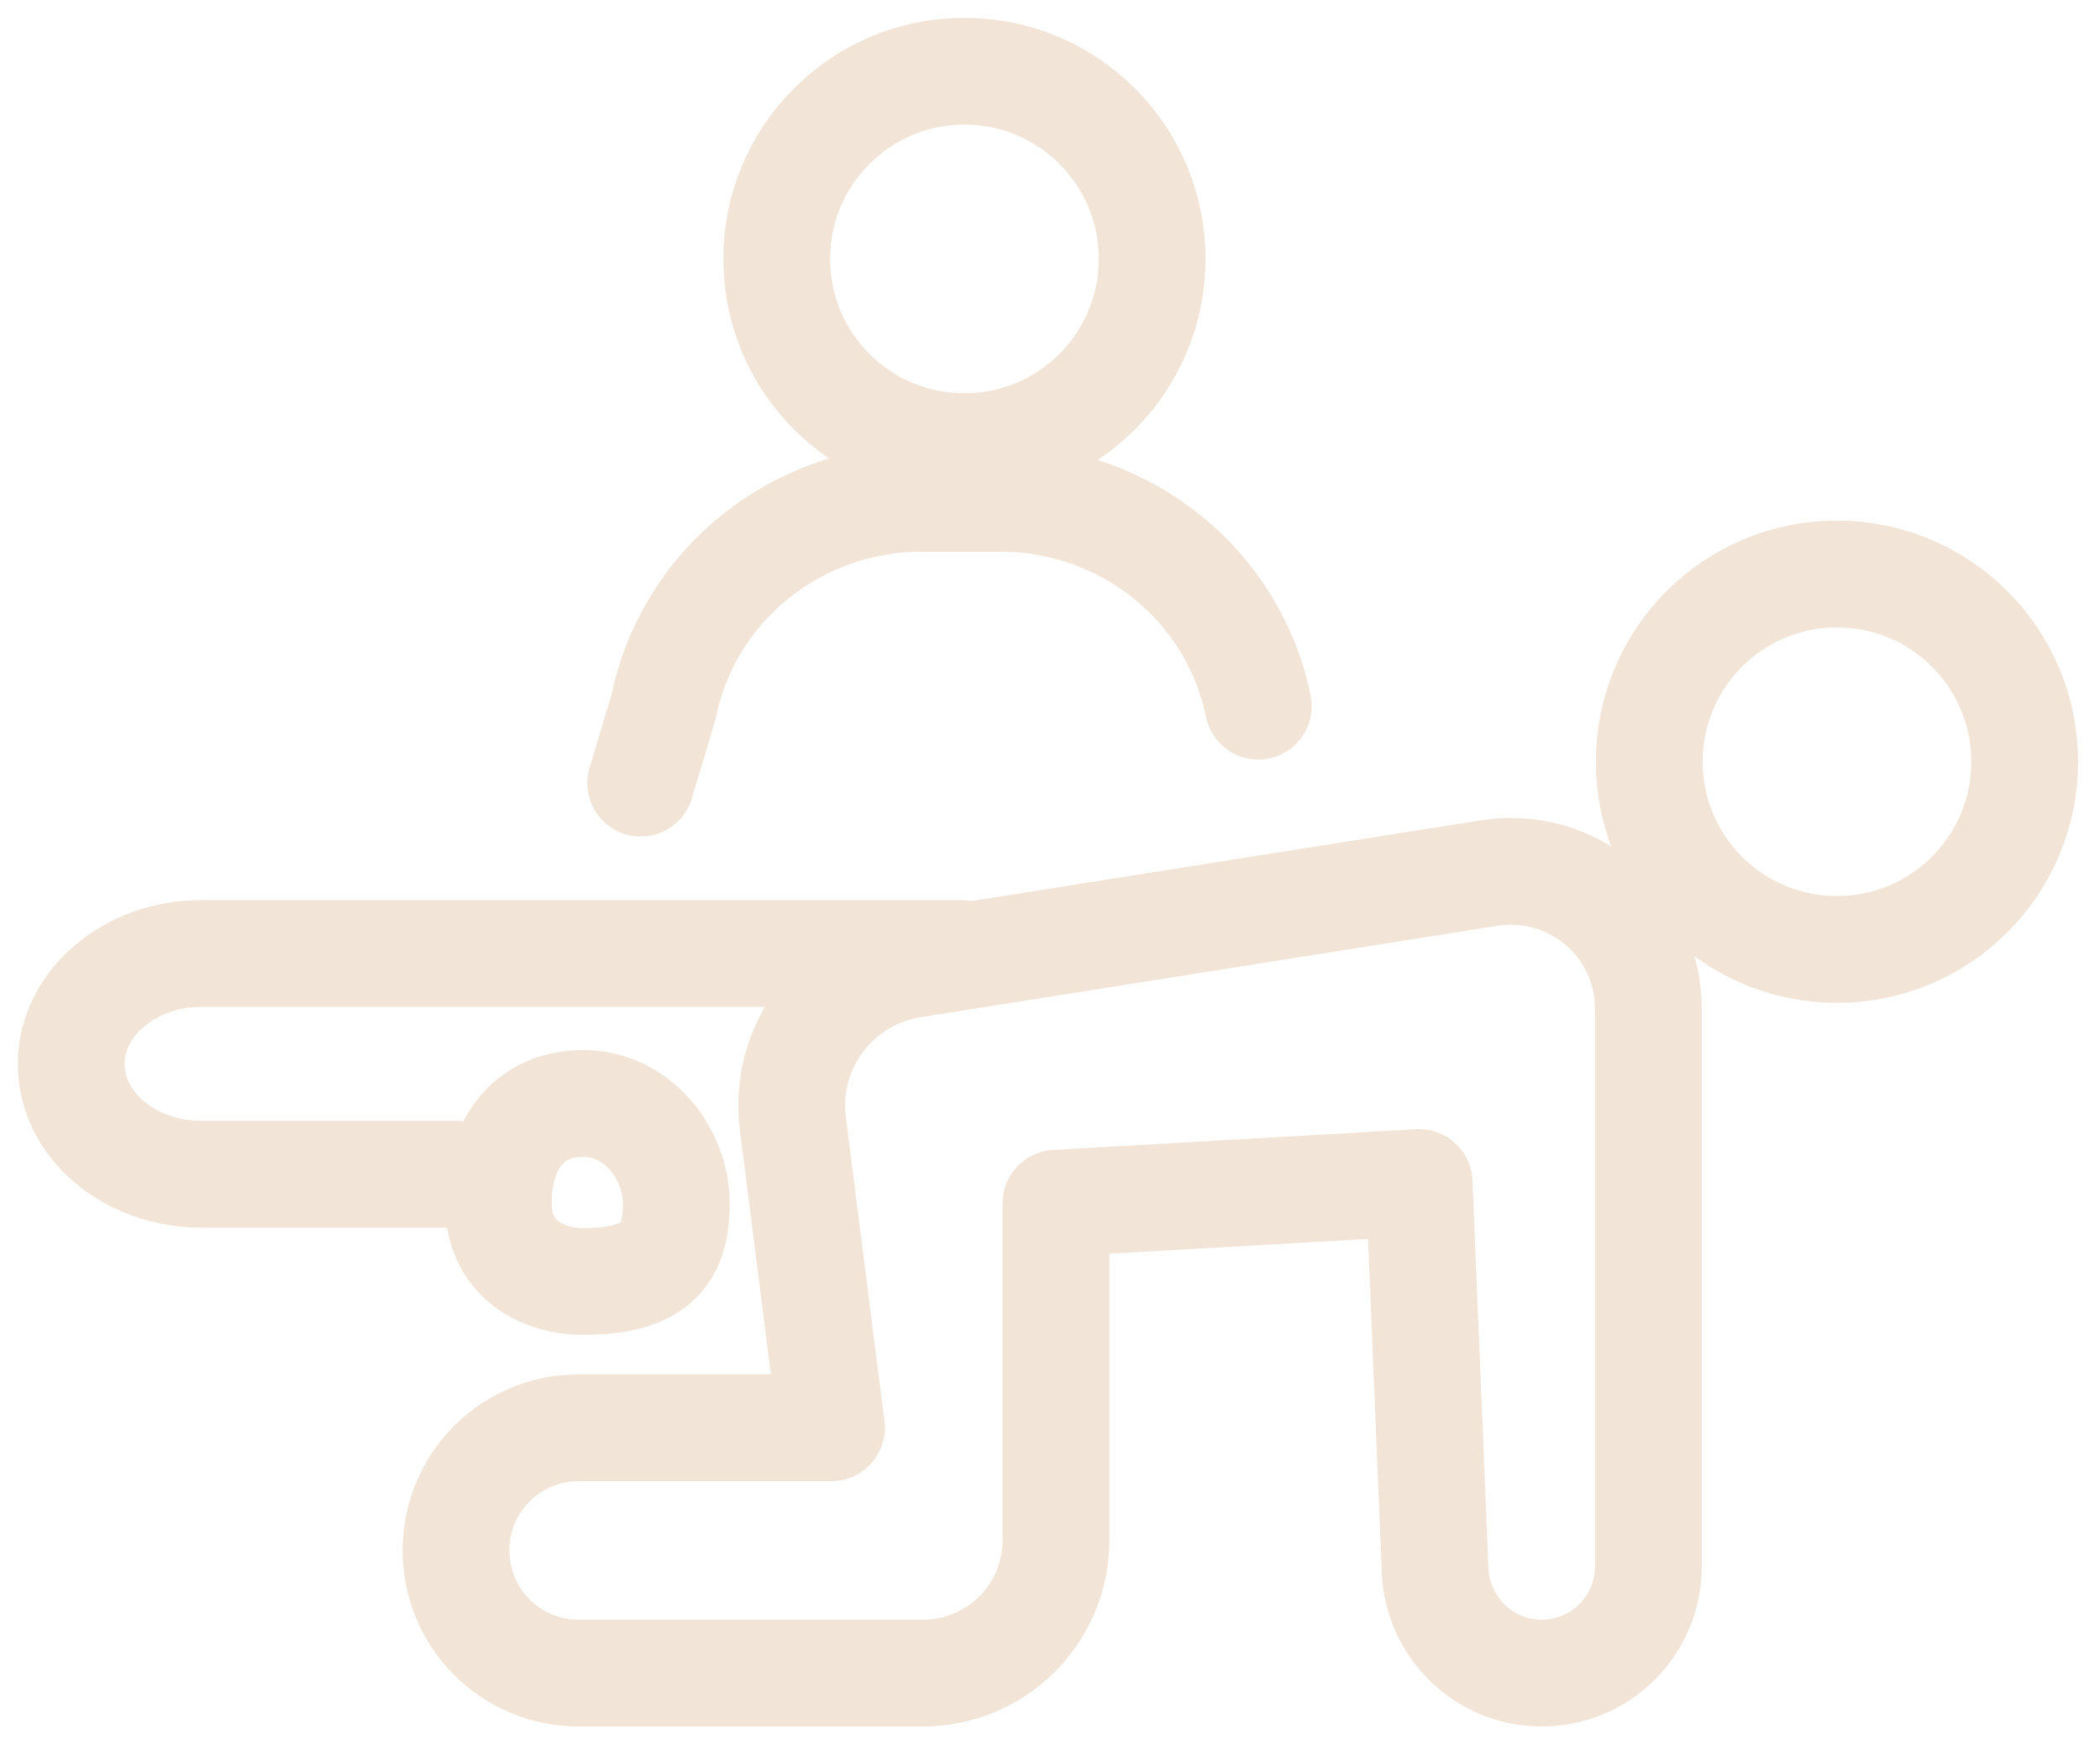
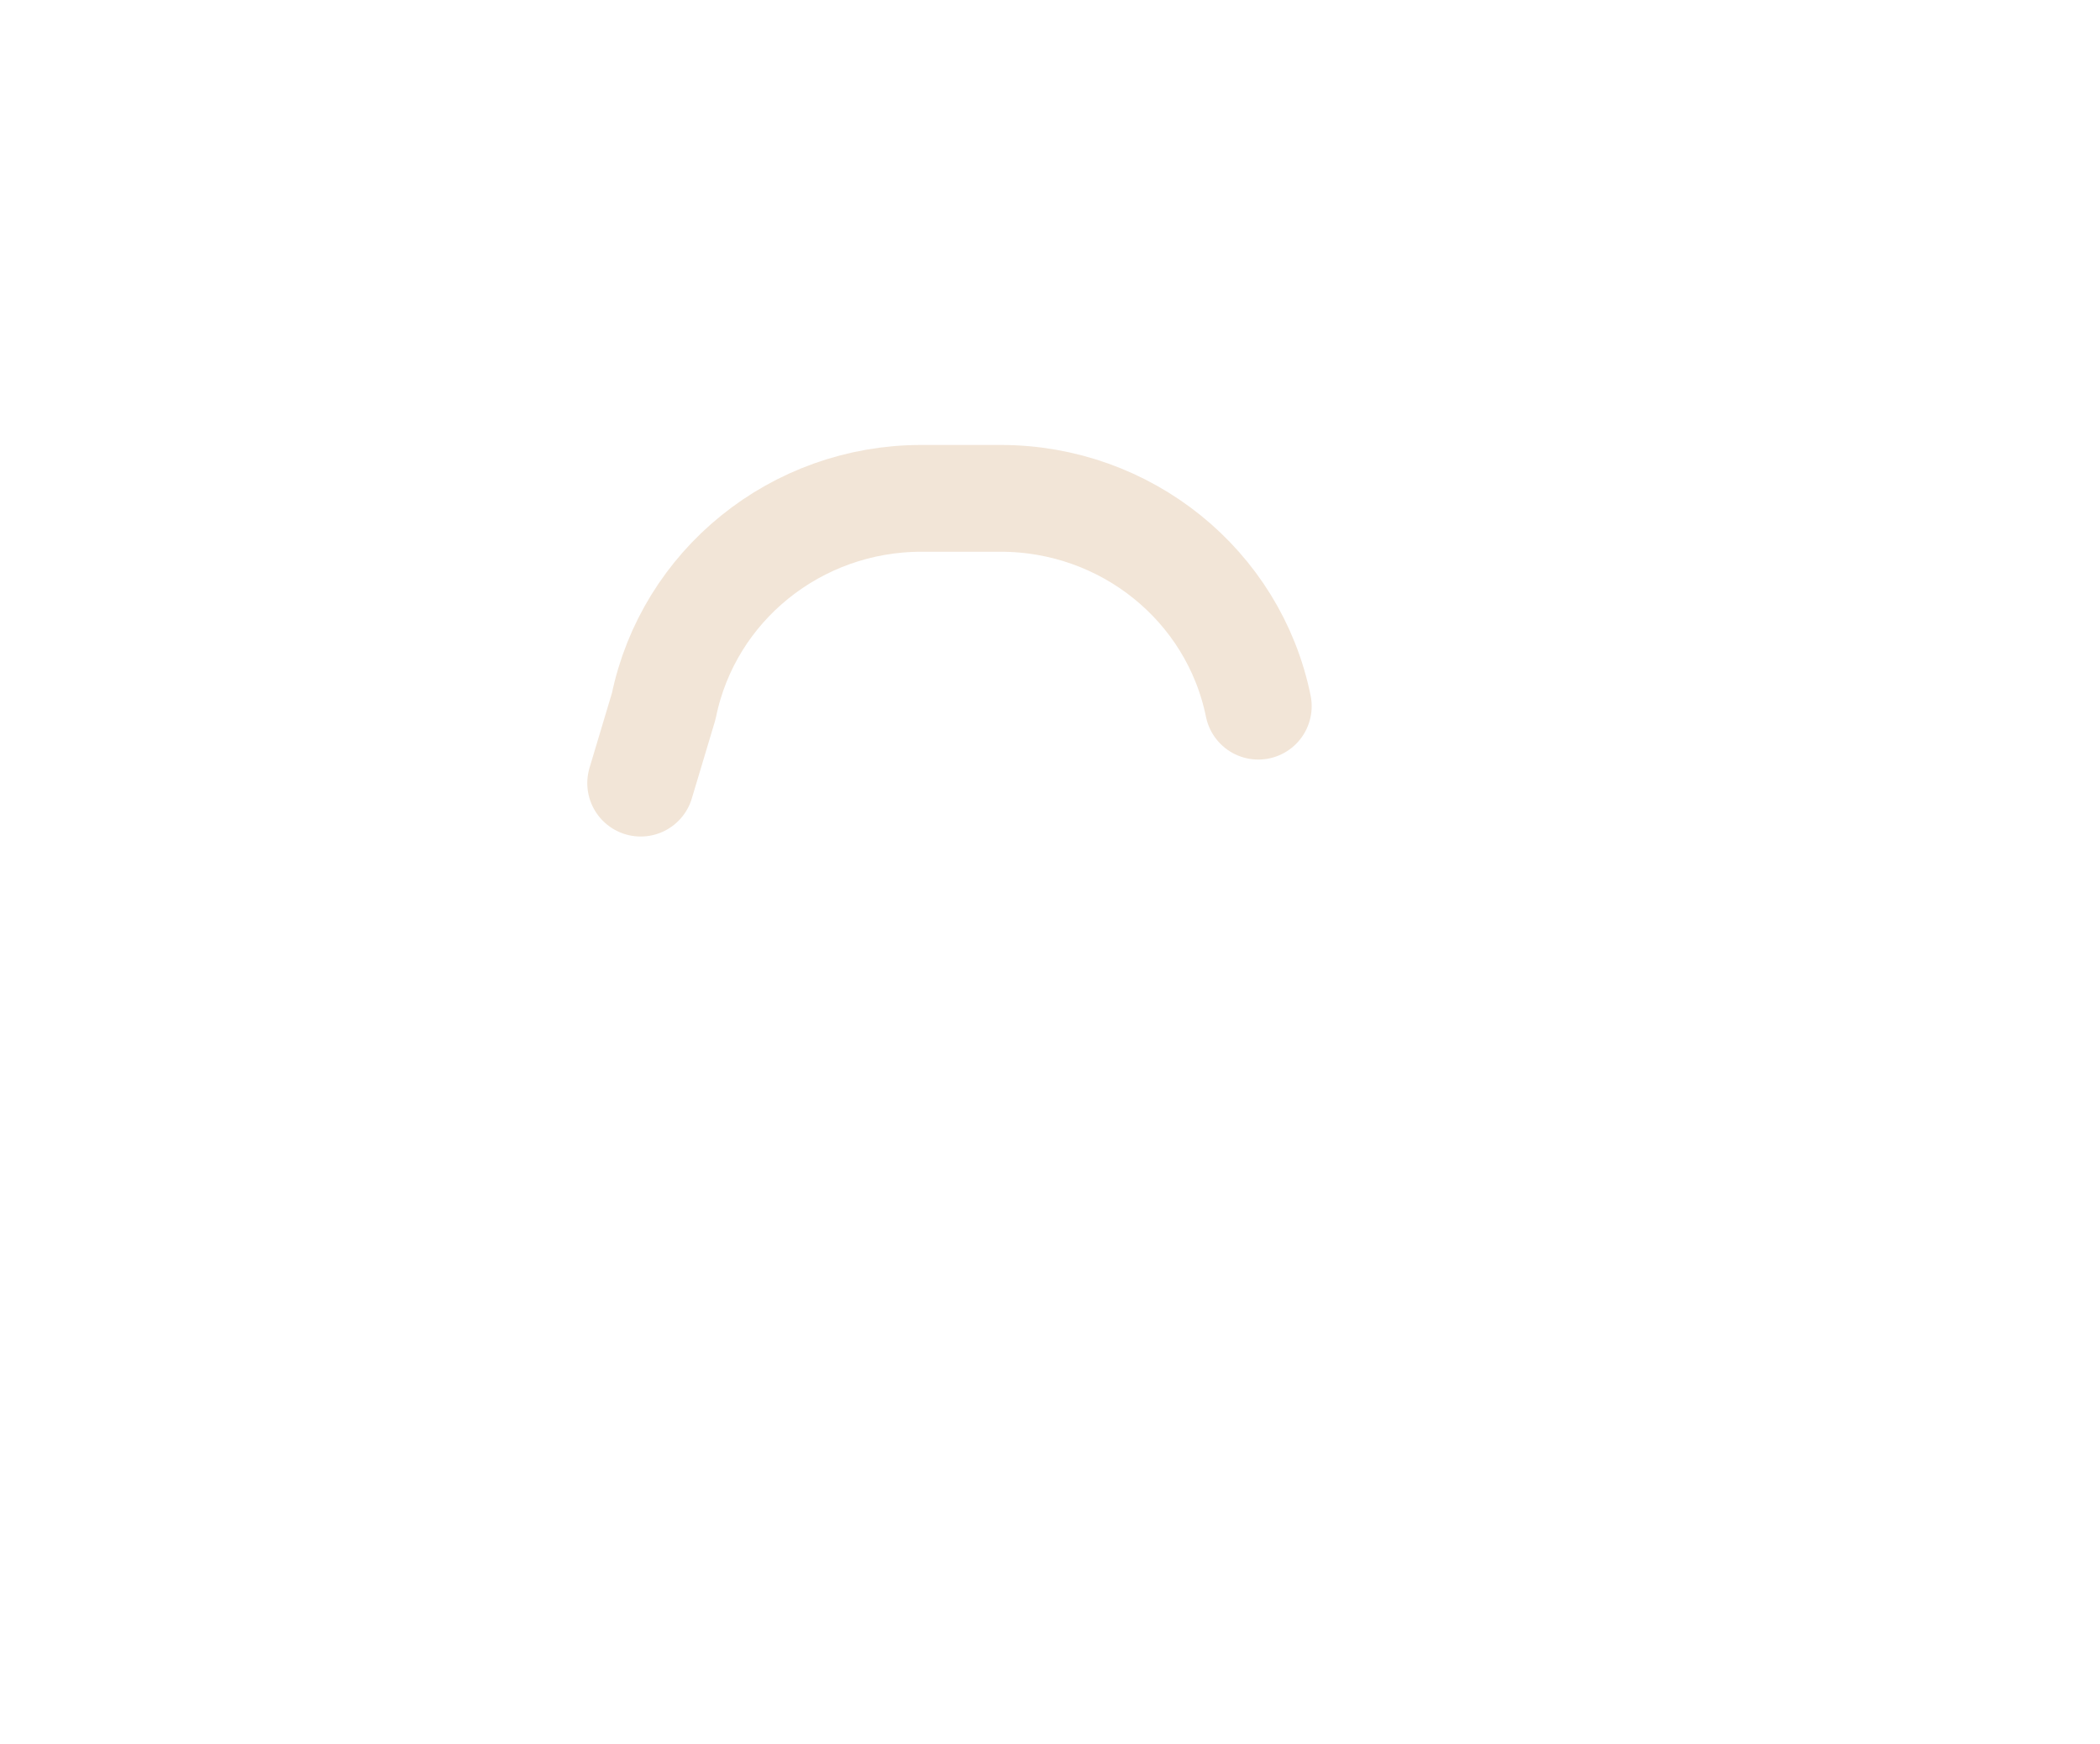
<svg xmlns="http://www.w3.org/2000/svg" width="59" height="49" viewBox="0 0 59 49" fill="none">
-   <path d="M16.385 36C15.25 36 14 35.375 14 33.79C14 32.205 14.808 31 16.385 31C17.962 31 19 32.473 19 33.79C19 35.107 18.558 36 16.385 36Z" stroke="#F2E5D7" stroke-width="3" stroke-linecap="round" stroke-linejoin="round" />
-   <path d="M51.61 26.673C54.523 26.673 56.884 24.311 56.884 21.399C56.884 18.486 54.523 16.125 51.61 16.125C48.697 16.125 46.336 18.486 46.336 21.399C46.336 24.311 48.697 26.673 51.61 26.673Z" stroke="#F2E5D7" stroke-width="3" stroke-linecap="round" stroke-linejoin="round" />
-   <path d="M27.096 12.548C30.009 12.548 32.37 10.187 32.37 7.274C32.37 4.361 30.009 2 27.096 2C24.183 2 21.822 4.361 21.822 7.274C21.822 10.187 24.183 12.548 27.096 12.548Z" stroke="#F2E5D7" stroke-width="3" stroke-linecap="round" stroke-linejoin="round" />
  <path d="M35.352 19.838C34.66 16.441 31.63 14 28.114 14H25.886C22.37 14 19.343 16.444 18.648 19.838L18 22" stroke="#F2E5D7" stroke-width="3" stroke-linecap="round" stroke-linejoin="round" />
-   <path d="M16.258 47.001H25.931C27.998 47.001 29.668 45.331 29.668 43.264V33.803L39.871 33.22L40.321 44.138C40.401 45.728 41.699 47.001 43.316 47.001C44.959 47.001 46.311 45.675 46.311 44.006V28.343C46.311 25.958 44.191 24.156 41.832 24.527L25.613 27.098C23.493 27.442 22.009 29.403 22.274 31.55L23.36 40.11H16.258C14.35 40.11 12.812 41.647 12.812 43.555C12.812 45.463 14.35 47.001 16.258 47.001V47.001Z" stroke="#F2E5D7" stroke-width="3" stroke-linecap="round" stroke-linejoin="round" />
-   <path d="M12.813 32.987H5.657C3.643 32.987 2 31.61 2 29.887C2 28.191 3.643 26.786 5.657 26.786H27" stroke="#F2E5D7" stroke-width="3" stroke-linecap="round" stroke-linejoin="round" />
</svg>